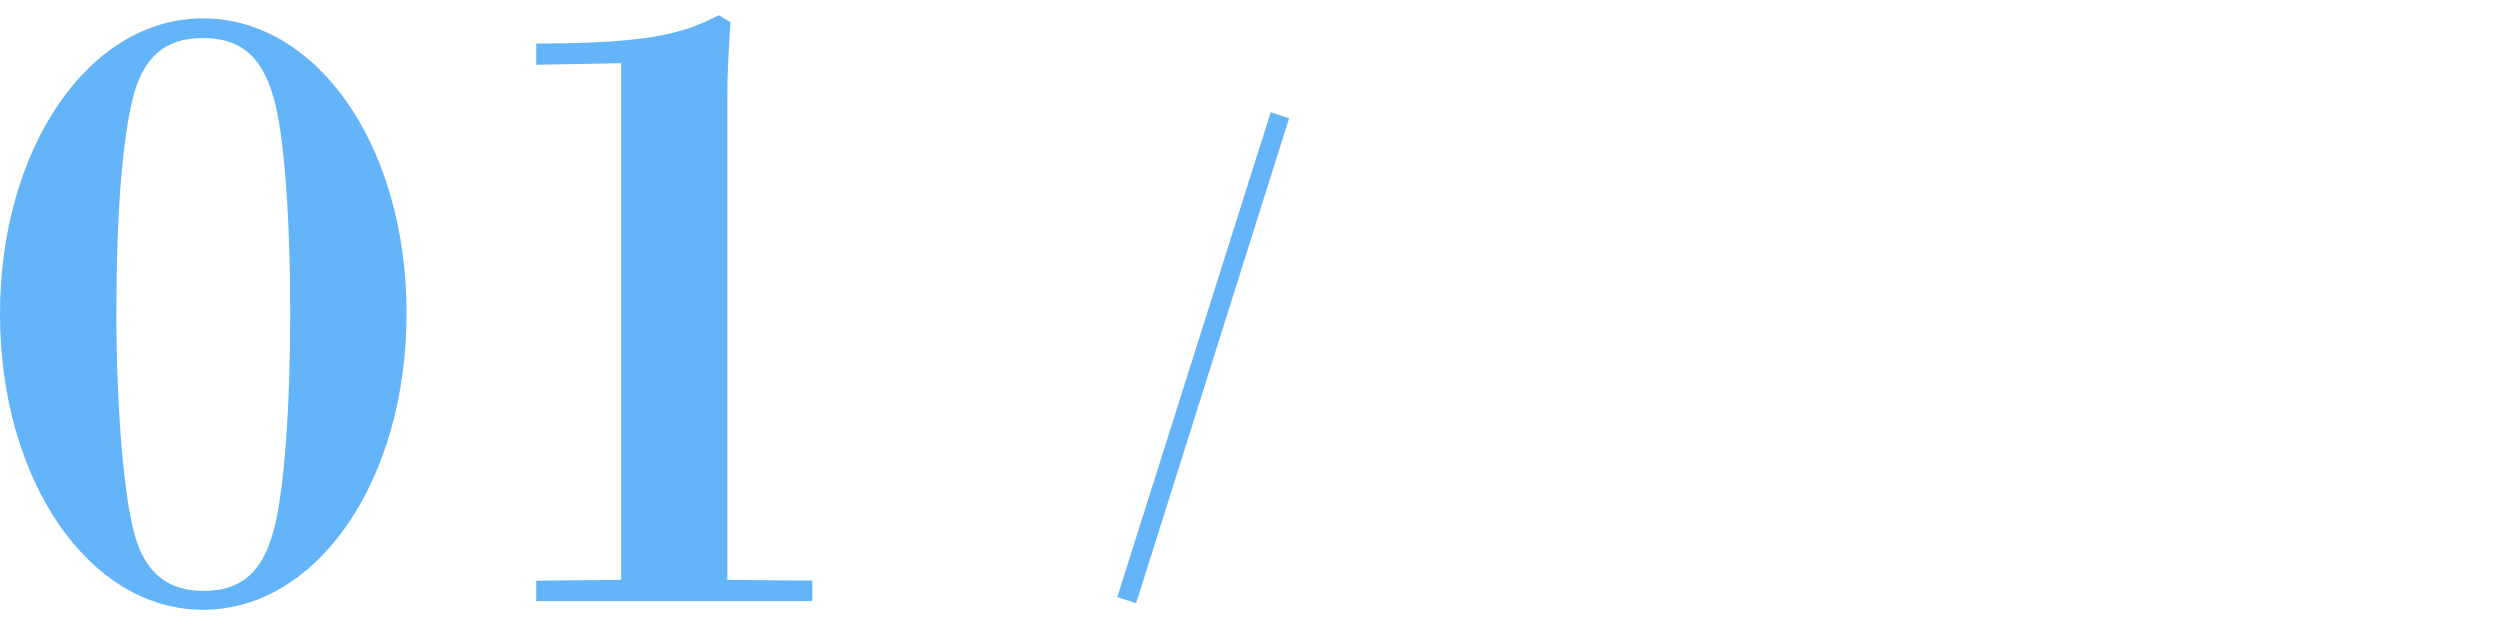
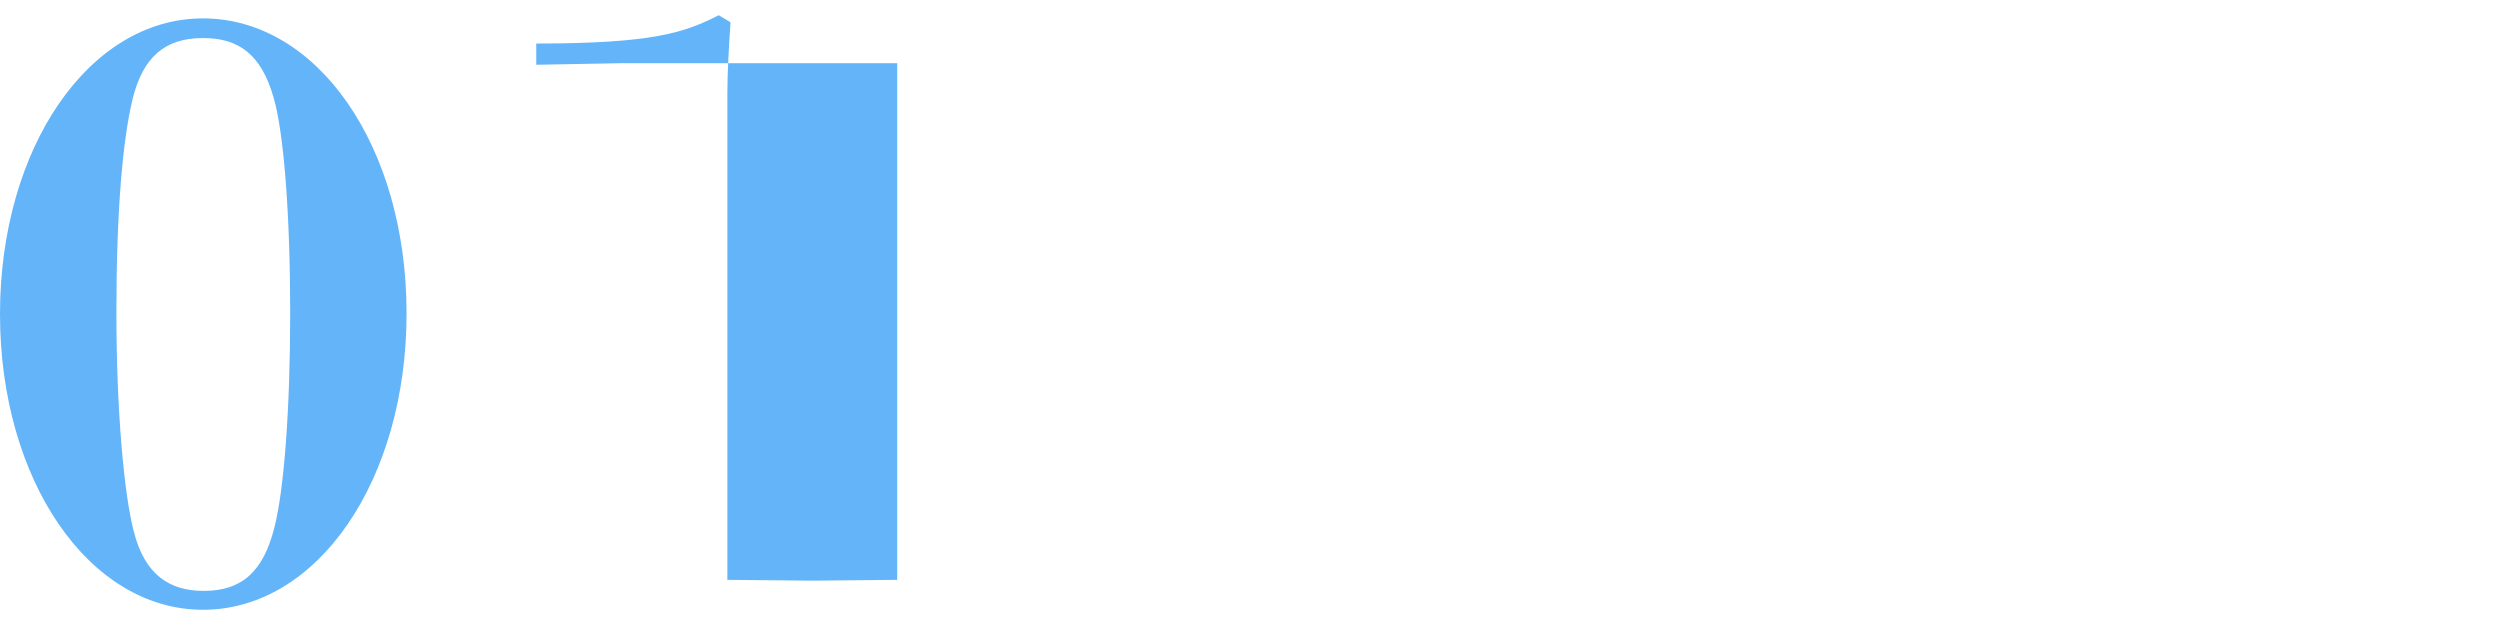
<svg xmlns="http://www.w3.org/2000/svg" id="_レイヤー_2" data-name=" レイヤー 2" version="1.1" viewBox="0 0 104 26">
  <defs>
    <style>
      .cls-1 {
        fill: #64b4fa;
        stroke-width: 0px;
      }
    </style>
  </defs>
  <path class="cls-1" d="M8.44,25.366C3.697,25.366,0,19.968,0,13.065S3.697.765,8.44.765c4.776,0,8.473,5.332,8.473,12.268s-3.697,12.334-8.473,12.334ZM5.562,22.095c.458,1.832,1.505,2.486,2.912,2.486,1.603,0,2.486-.818,2.944-2.65.393-1.537.654-4.875.654-8.898,0-4.09-.262-7.492-.687-8.964-.523-1.832-1.472-2.486-2.944-2.486-1.603,0-2.486.817-2.912,2.486-.425,1.701-.687,4.743-.687,8.898,0,4.188.327,7.622.72,9.128Z" />
-   <path class="cls-1" d="M25.841,2.629l-3.533.065v-.883c4.875,0,6.183-.459,7.59-1.178l.491.294c-.065,1.015-.131,2.028-.131,3.01v20.185l3.533.033v.851h-11.483v-.851l3.533-.033V2.629Z" />
-   <path class="cls-1" d="M53.626,4.923l-6.363,20.171-.785-.255,6.384-20.17.764.254Z" />
+   <path class="cls-1" d="M25.841,2.629l-3.533.065v-.883c4.875,0,6.183-.459,7.59-1.178l.491.294c-.065,1.015-.131,2.028-.131,3.01v20.185l3.533.033v.851v-.851l3.533-.033V2.629Z" />
</svg>